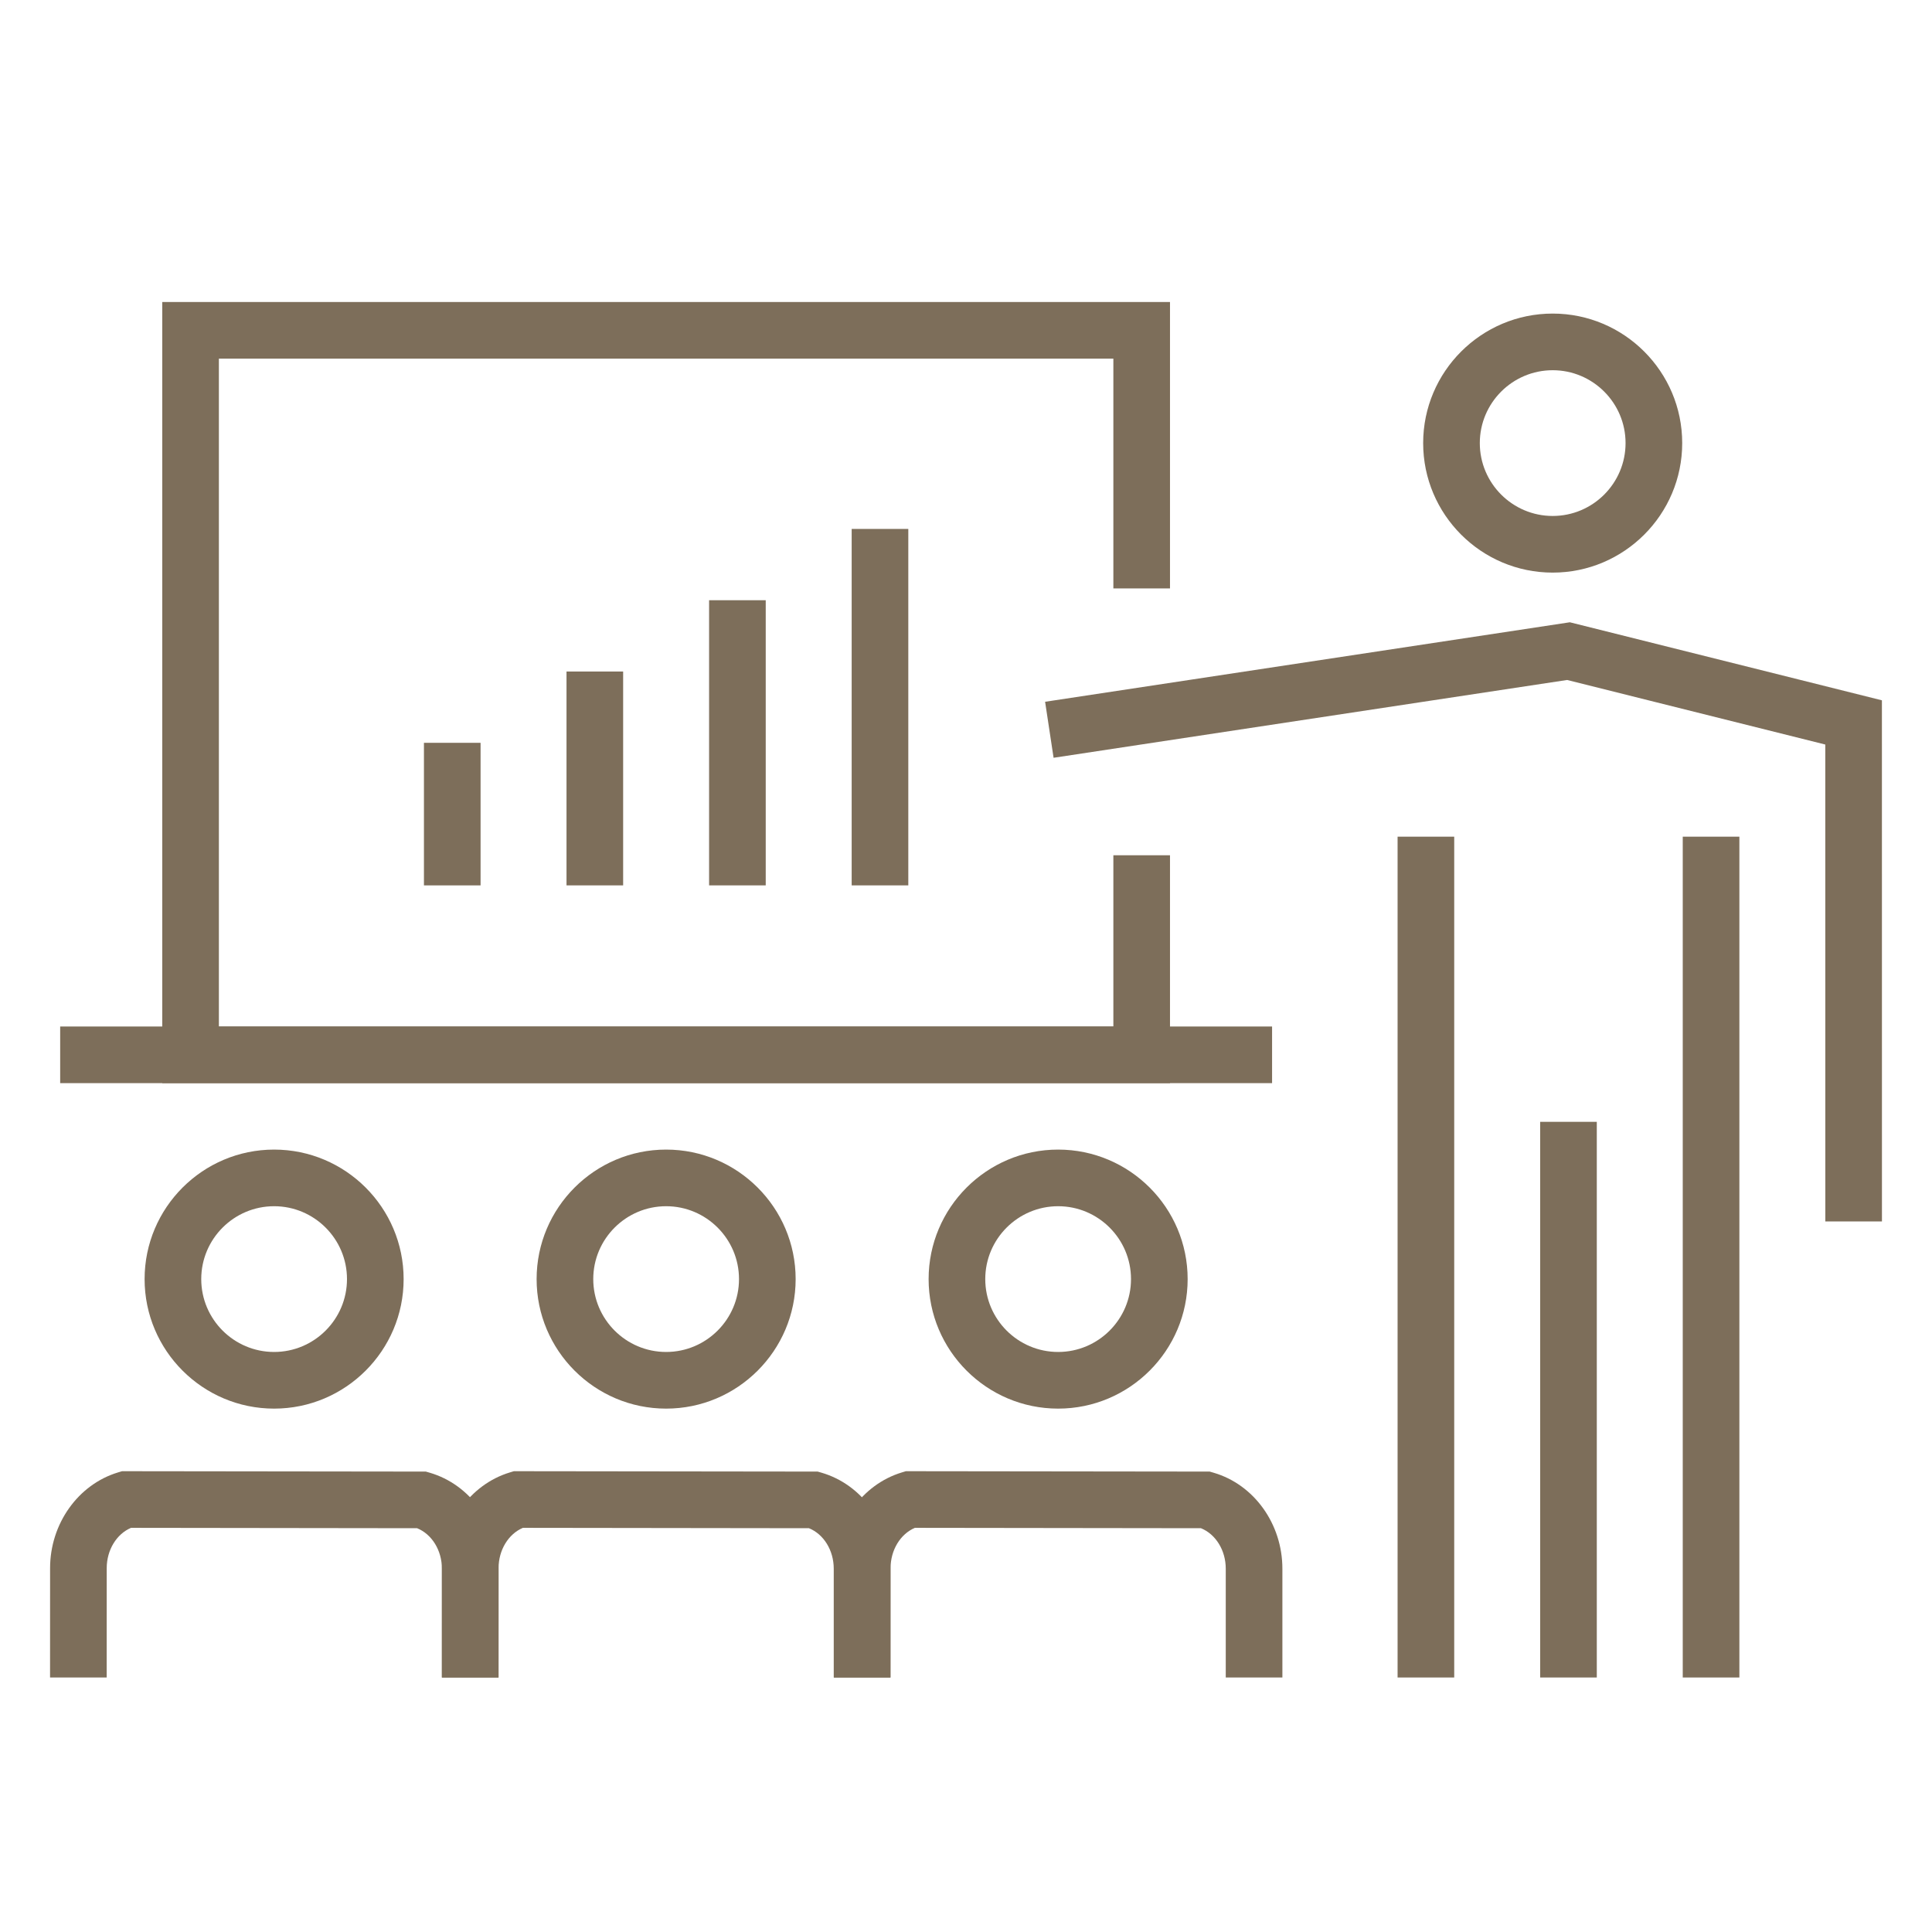
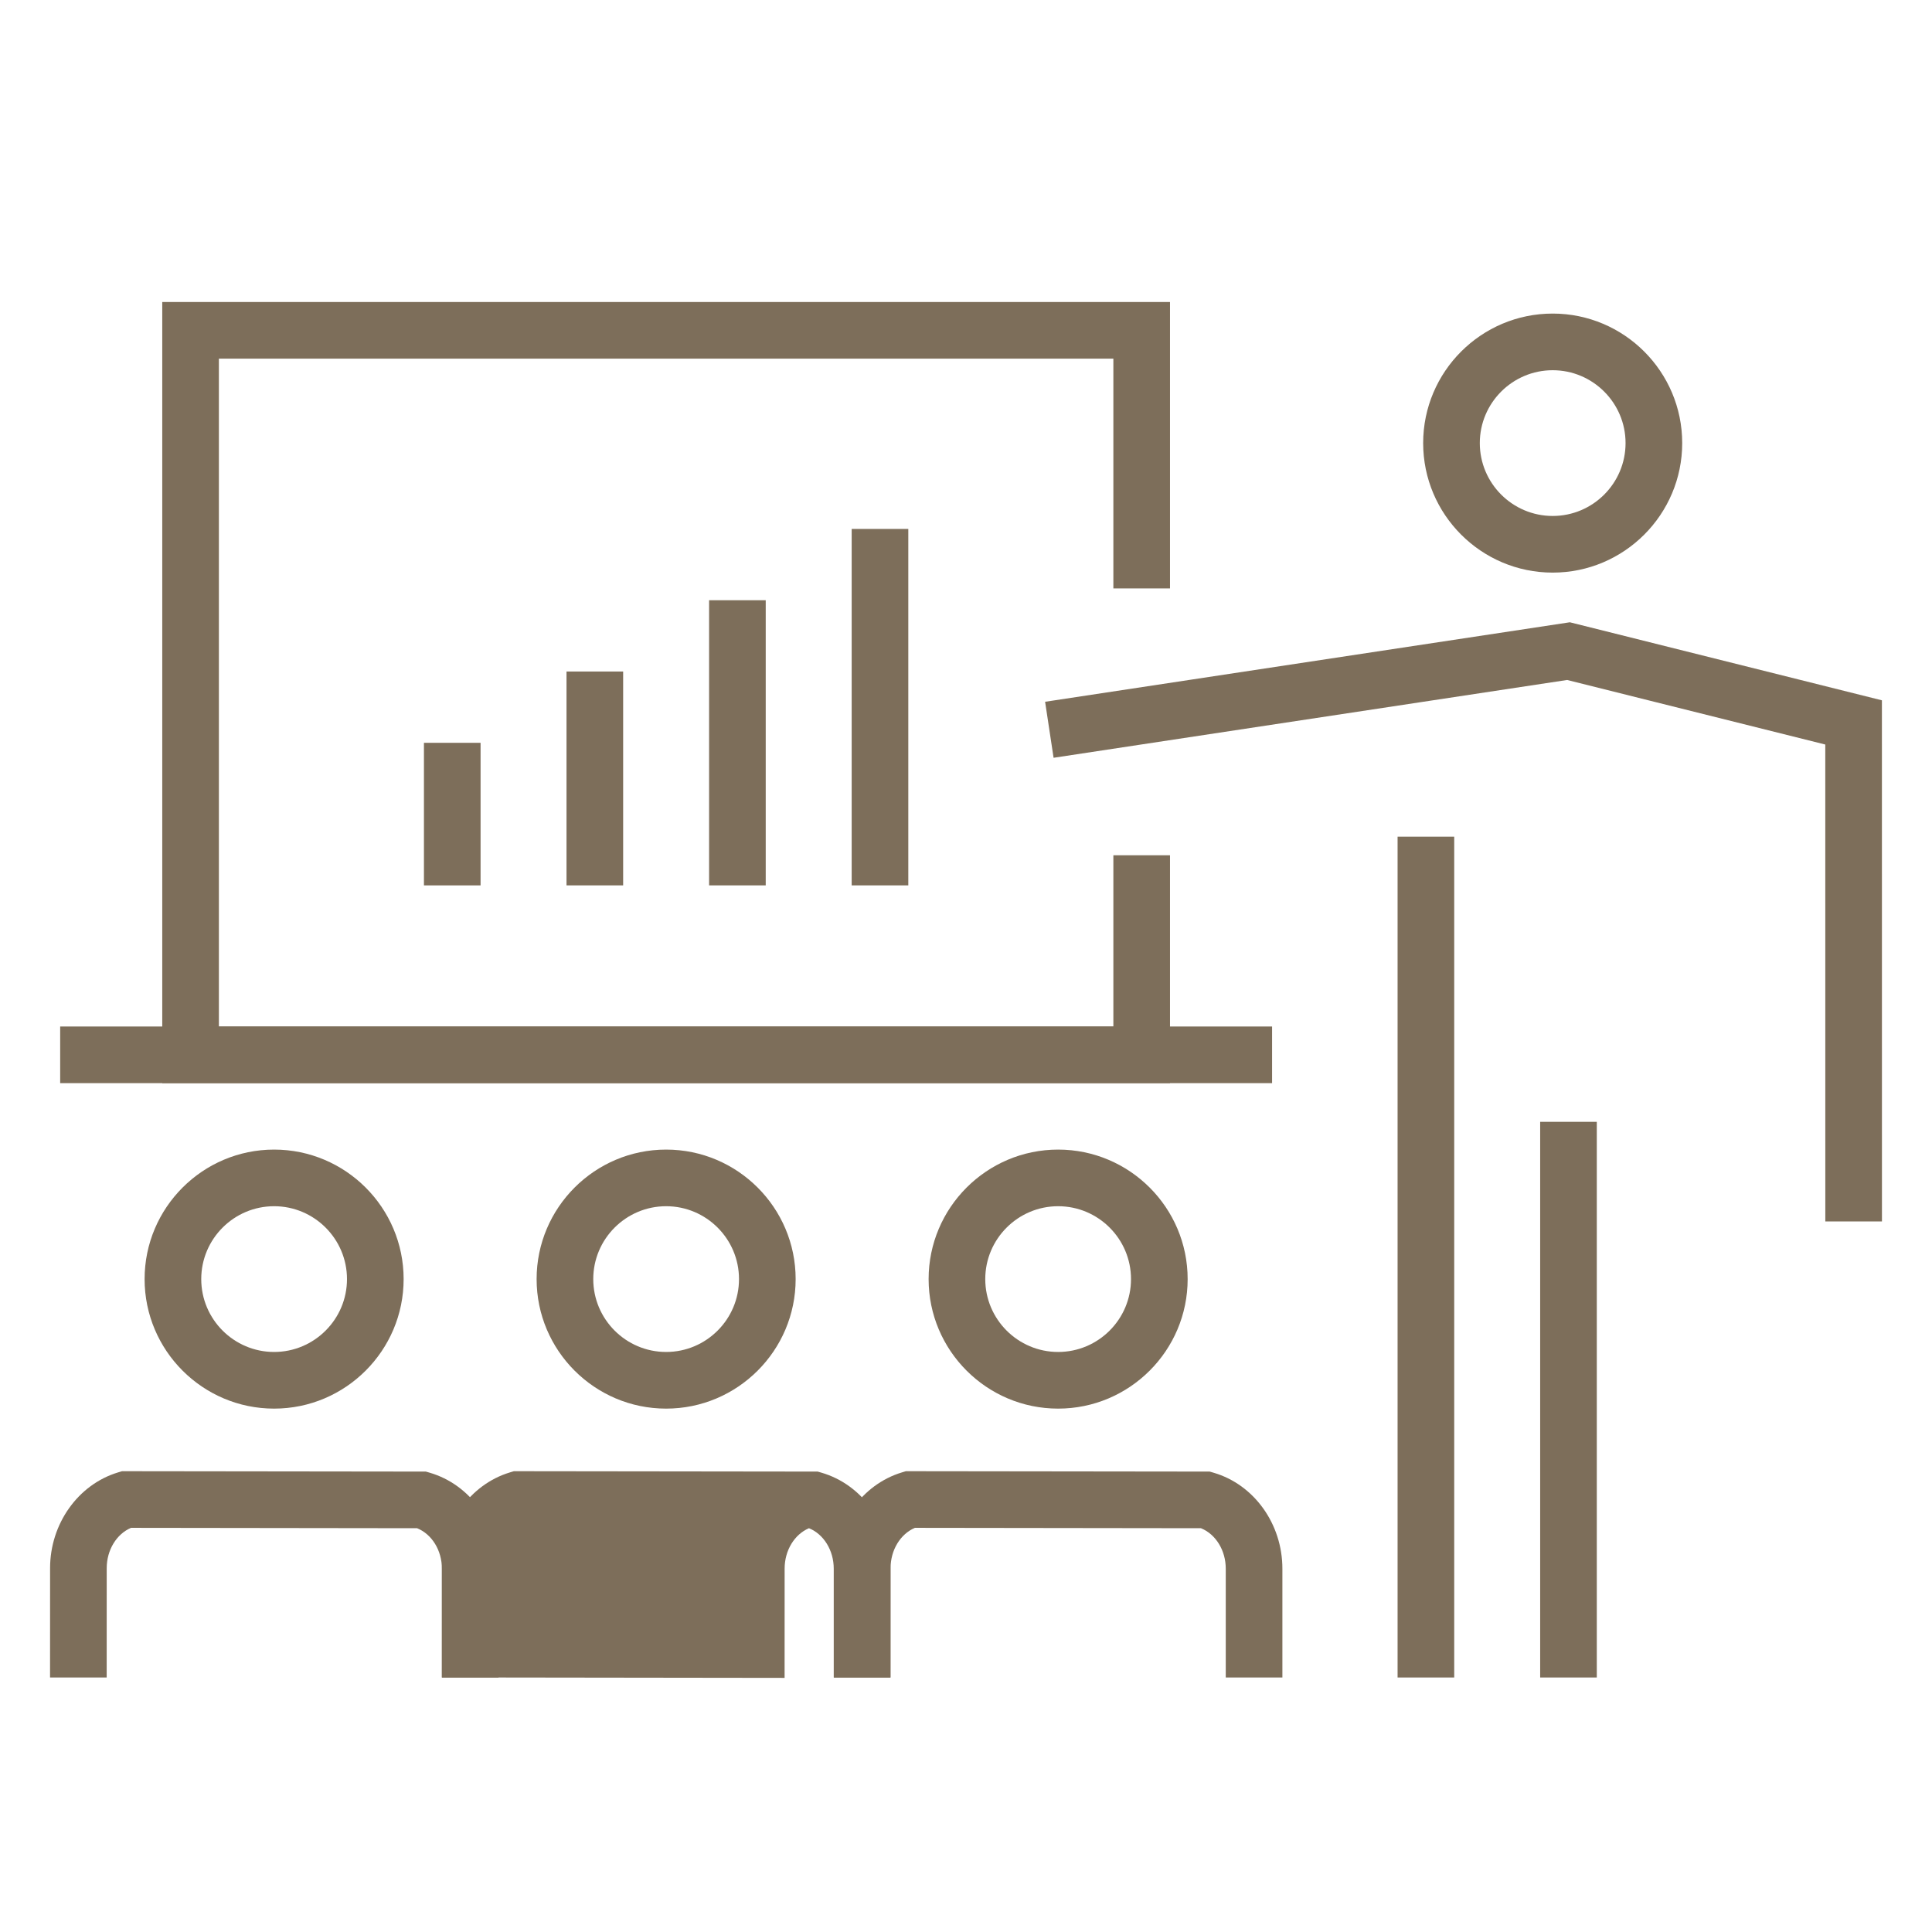
<svg xmlns="http://www.w3.org/2000/svg" id="_レイヤー_1" width="160" height="160" viewBox="0 0 160 160">
  <defs>
    <style>
      .cls-1 {
        fill: #7d6e5a;
      }
    </style>
  </defs>
  <g>
    <g>
      <polygon class="cls-1" points="151.165 101.154 151.162 61.659 129.782 56.313 87.253 62.756 86.551 58.118 130.008 51.534 155.852 57.997 155.855 101.154 151.165 101.154" />
      <rect class="cls-1" x="127.55" y="92.905" width="4.69" height="46.018" />
      <g>
-         <rect class="cls-1" x="139.358" y="69.29" width="4.69" height="69.633" />
        <rect class="cls-1" x="115.742" y="69.29" width="4.69" height="69.633" />
      </g>
    </g>
    <polygon class="cls-1" points="96.894 89.701 13.437 89.701 13.437 25.011 96.894 25.011 96.894 48.731 92.204 48.731 92.204 29.701 18.127 29.701 18.127 85.011 92.204 85.011 92.204 70.829 96.894 70.829 96.894 89.701" />
    <rect class="cls-1" x="4.983" y="85.011" width="100.365" height="4.69" />
    <path class="cls-1" d="M8.835,138.924l-4.69-.003.003-9.057c0-3.663,2.313-6.921,5.623-7.924l.334-.101,25.161.031.32.093c3.356.977,5.7,4.246,5.7,7.95v9.01h-4.69v-9.01c0-1.522-.831-2.858-2.053-3.353l-23.691-.031c-1.199.508-2.013,1.835-2.014,3.336l-.003,9.059Z" />
    <path class="cls-1" d="M73.749,138.924l-4.69-.003.003-9.057c0-3.663,2.314-6.921,5.625-7.924l.334-.101,25.161.031.32.093c3.356.977,5.7,4.246,5.7,7.95v9.01h-4.69v-9.01c0-1.522-.831-2.858-2.053-3.353l-23.691-.031c-1.199.508-2.014,1.835-2.015,3.336l-.003,9.059Z" />
-     <path class="cls-1" d="M41.285,138.924l-4.69-.003.003-9.057c0-3.663,2.314-6.921,5.625-7.924l.334-.101,25.161.031.32.093c3.356.977,5.7,4.248,5.7,7.95v9.008h-4.691v-9.008c0-1.522-.831-2.858-2.052-3.353l-23.691-.031c-1.199.508-2.014,1.835-2.015,3.336l-.003,9.059Z" />
+     <path class="cls-1" d="M41.285,138.924l-4.69-.003.003-9.057c0-3.663,2.314-6.921,5.625-7.924l.334-.101,25.161.031.32.093c3.356.977,5.7,4.248,5.7,7.95v9.008h-4.691v-9.008c0-1.522-.831-2.858-2.052-3.353c-1.199.508-2.014,1.835-2.015,3.336l-.003,9.059Z" />
    <g>
      <rect class="cls-1" x="35.109" y="61.517" width="4.69" height="11.807" />
      <rect class="cls-1" x="46.916" y="55.612" width="4.69" height="17.711" />
      <rect class="cls-1" x="58.724" y="49.708" width="4.69" height="23.615" />
      <rect class="cls-1" x="70.532" y="43.804" width="4.69" height="29.519" />
    </g>
  </g>
  <path class="cls-1" d="M128.587,47.421c-5.915,0-10.727-4.811-10.727-10.726s4.812-10.726,10.727-10.726,10.726,4.811,10.726,10.726-4.812,10.726-10.726,10.726ZM128.587,30.66c-3.328,0-6.036,2.707-6.036,6.035s2.708,6.035,6.036,6.035,6.035-2.707,6.035-6.035-2.708-6.035-6.035-6.035Z" />
  <path class="cls-1" d="M87.63,116.656c-5.914,0-10.726-4.811-10.726-10.726s4.812-10.726,10.726-10.726,10.726,4.811,10.726,10.726-4.812,10.726-10.726,10.726ZM87.63,99.894c-3.328,0-6.035,2.707-6.035,6.035s2.708,6.035,6.035,6.035,6.035-2.707,6.035-6.035-2.708-6.035-6.035-6.035Z" />
  <path class="cls-1" d="M55.166,116.656c-5.914,0-10.726-4.811-10.726-10.726s4.812-10.726,10.726-10.726,10.726,4.811,10.726,10.726-4.812,10.726-10.726,10.726ZM55.166,99.894c-3.328,0-6.035,2.707-6.035,6.035s2.708,6.035,6.035,6.035,6.035-2.707,6.035-6.035-2.708-6.035-6.035-6.035Z" />
  <path class="cls-1" d="M22.701,116.656c-5.914,0-10.726-4.811-10.726-10.726s4.812-10.726,10.726-10.726,10.726,4.811,10.726,10.726-4.812,10.726-10.726,10.726ZM22.701,99.894c-3.328,0-6.035,2.707-6.035,6.035s2.708,6.035,6.035,6.035,6.035-2.707,6.035-6.035-2.708-6.035-6.035-6.035Z" />
</svg>